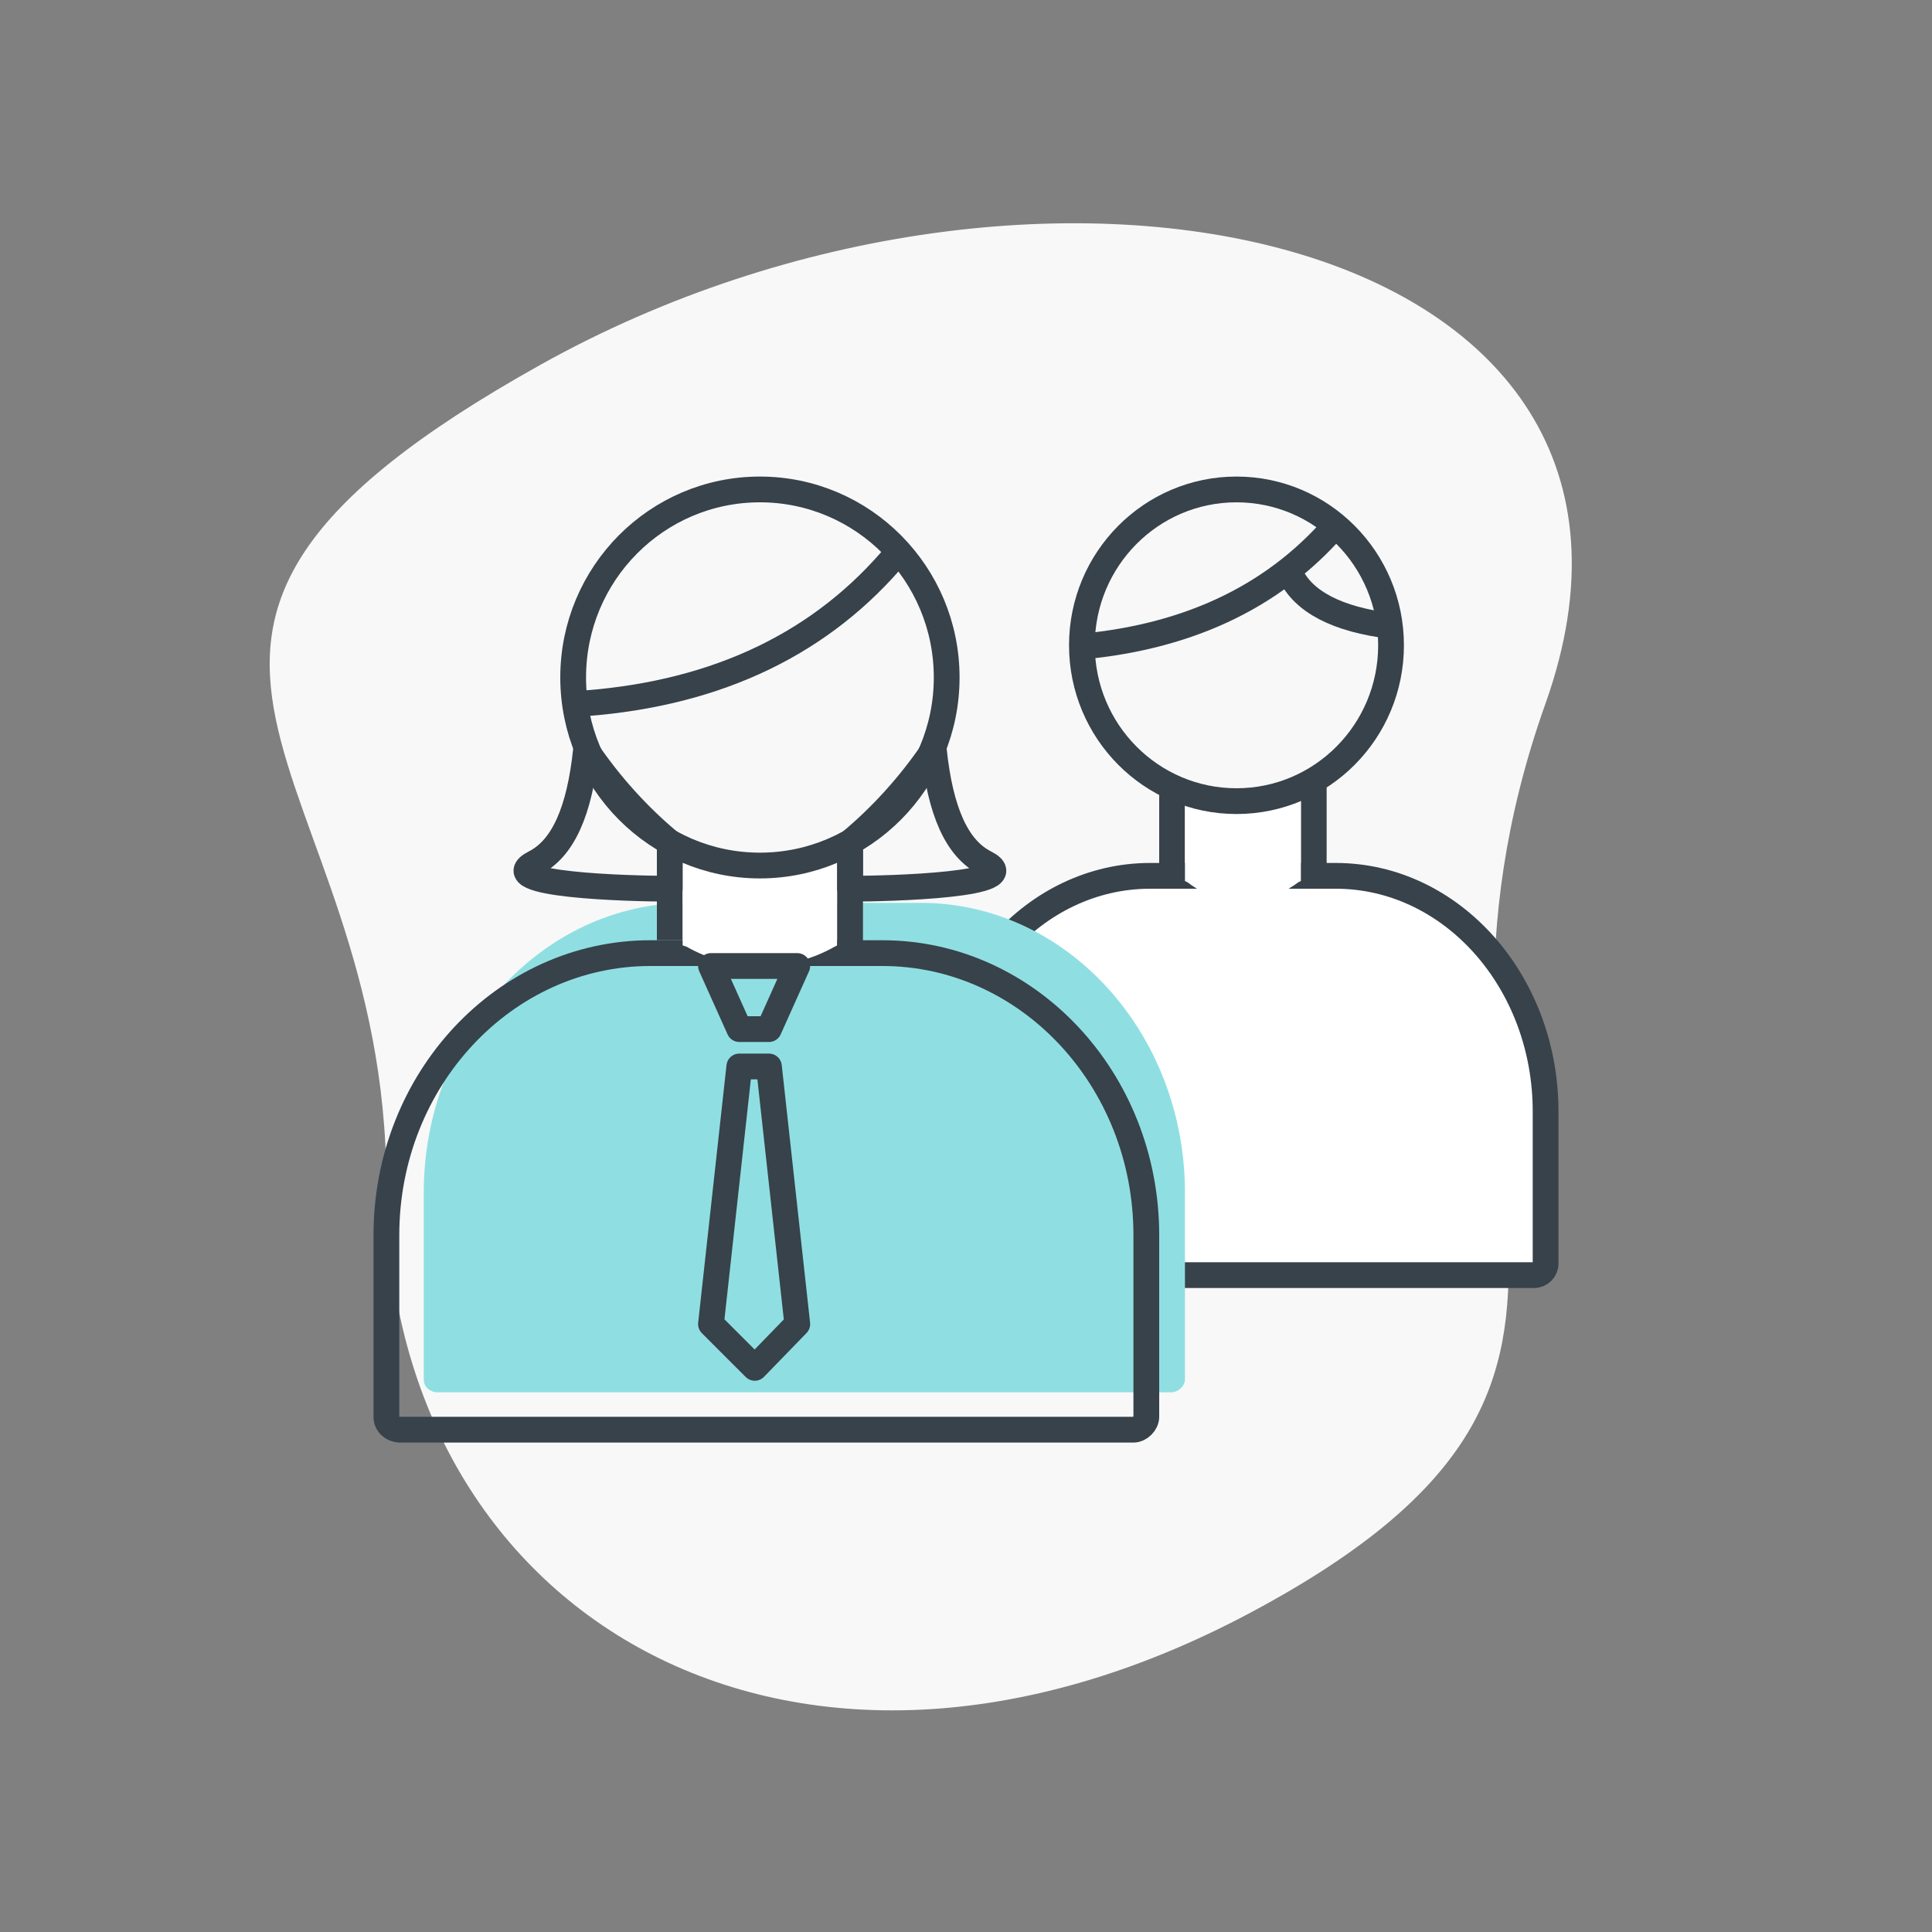
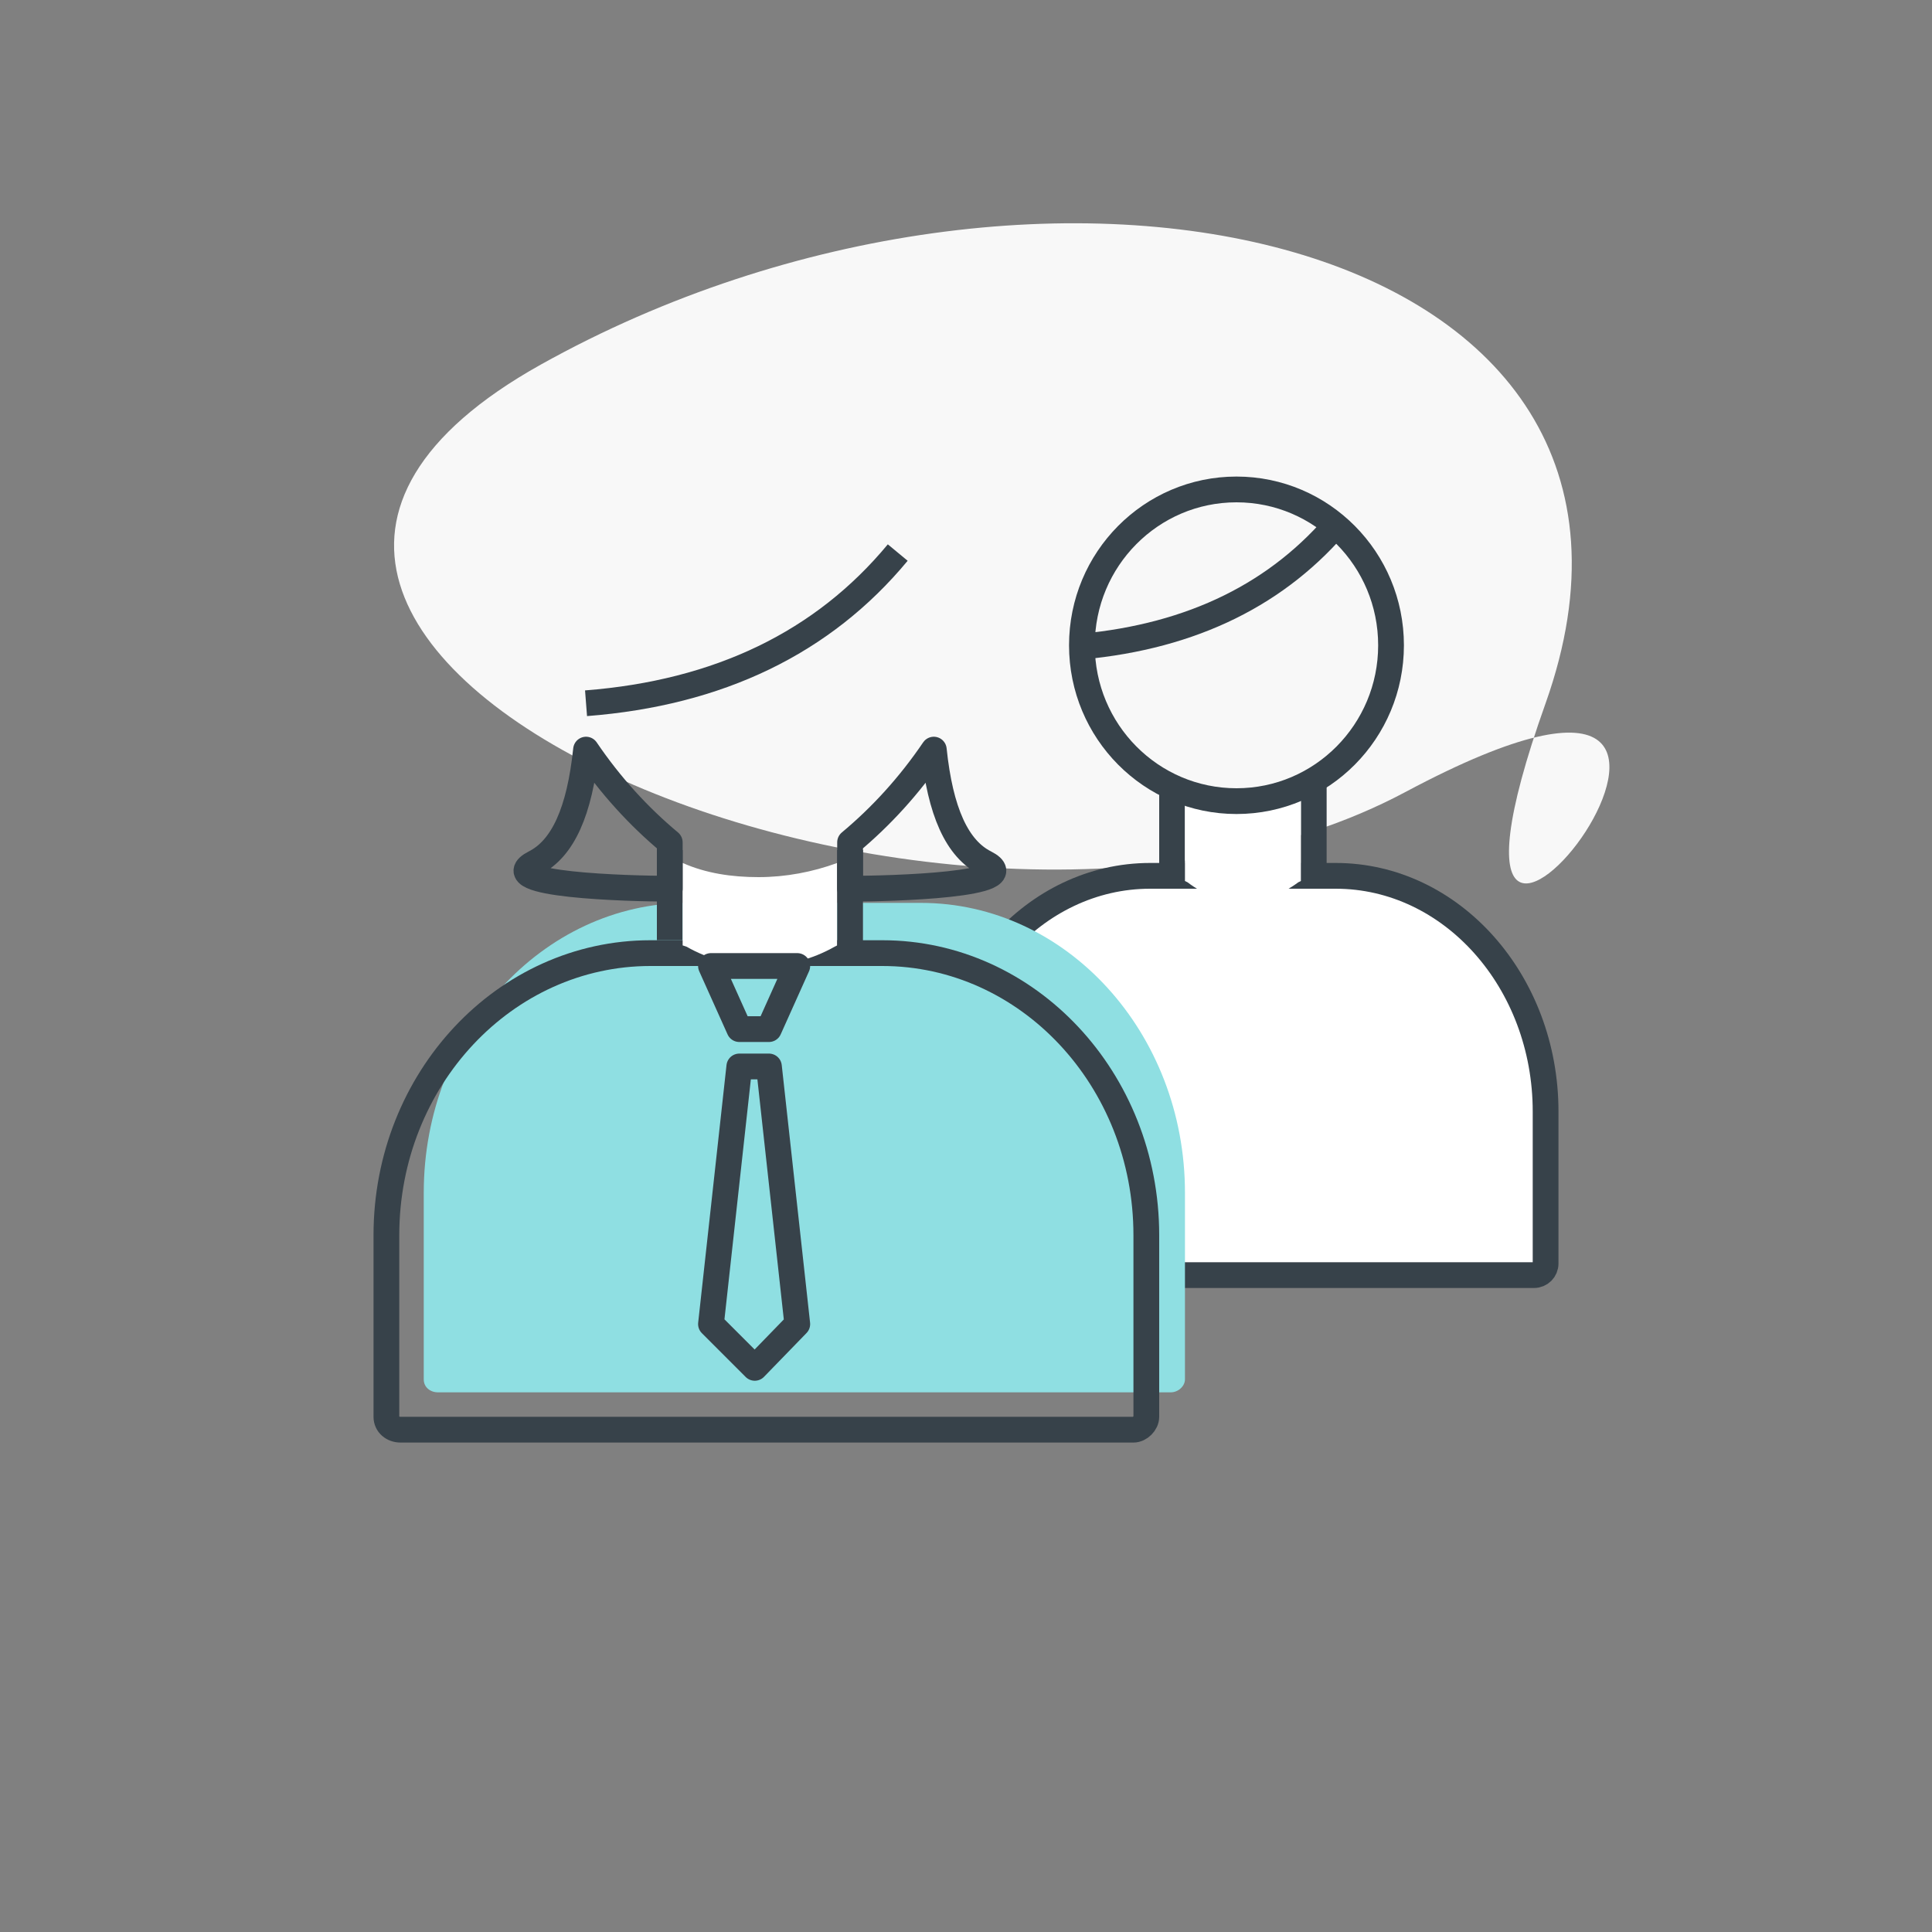
<svg xmlns="http://www.w3.org/2000/svg" version="1.1" id="Layer_1" x="0px" y="0px" viewBox="0 0 150 150" style="enable-background:new 0 0 150 150;" xml:space="preserve">
  <rect x="0" y="0" width="150" height="150" fill="#808080" stroke="none" />
  <style type="text/css">
	.st0{fill-rule:evenodd;clip-rule:evenodd;fill:#F8F8F8;}
	.st1{fill:none;stroke:#37424A;stroke-width:2;stroke-linecap:square;stroke-linejoin:bevel;}
	.st2{fill:#FFFFFF;stroke:#37424A;stroke-width:2;}
	.st3{fill:#FFFFFF;}
	.st4{fill:none;stroke:#37424A;stroke-width:2;}
	.st5{fill:#8FDFE2;}
	.st6{fill:none;stroke:#37424A;stroke-width:2;stroke-linejoin:round;}
</style>
  <title>Workforce Skills Gap</title>
  <desc>Created with Sketch.</desc>
-   <path id="Oval-Copy-6" class="st0" d="M120,54.6c13-36.6-39.1-48-78-26.3S30,58.8,30,92s31.3,52.3,67.1,33.2S107,91.1,120,54.6z" />
+   <path id="Oval-Copy-6" class="st0" d="M120,54.6c13-36.6-39.1-48-78-26.3s31.3,52.3,67.1,33.2S107,91.1,120,54.6z" />
  <path id="Path-2" class="st1" d="M91,62v5" />
  <path id="Path-2-Copy" class="st1" d="M102,62v5" />
  <path id="Path" class="st2" d="M120,98.1V86.3c0-10.1-7.3-18.3-16.3-18.3h-0.3H89.6h-0.3c-9,0-16.3,8.2-16.3,18.3v11.8  c0,0.5,0.4,0.9,0.8,0.9h45.3C119.6,99,120,98.6,120,98.1z" />
  <path class="st3" d="M96.5,63.1c1.6,0,3.1-0.4,4.5-1.1v6.4l-0.2,0.1c-2.7,2-6,2-8.6,0L92,68.4V62C93.4,62.8,94.9,63.1,96.5,63.1z" />
  <ellipse id="Oval-Copy" class="st4" cx="96" cy="50.1" rx="12" ry="12.1" />
  <path id="Path-9-Copy" class="st4" d="M84,50.2c8.6-0.8,15.3-4.1,20.1-9.9" />
-   <path id="Path-11-Copy" class="st4" d="M100.2,44.6c1,2.1,3.6,3.5,7.8,4" />
  <path class="st5" d="M92,107.1V92.6c0-12.4-9.2-22.5-20.5-22.5h-0.4H53.7h-0.3c-11.3,0-20.5,10.1-20.5,22.5v14.5c0,0.6,0.5,1,1.1,1  h56.9C91.5,108.1,92,107.6,92,107.1z" />
  <path class="st1" d="M52,67v5" />
  <path class="st4" d="M89,110V95.9C89,83.8,79.8,74,68.5,74h-0.4H50.8h-0.3C39.2,74,30,83.8,30,95.9V110c0,0.6,0.5,1,1.1,1H88  C88.5,111,89,110.5,89,110z" />
  <path class="st3" d="M58.9,68.1c2.1,0,4.2-0.4,6.1-1.1v6.4l-0.2,0.1c-3.5,2-8,2-11.5,0L53,73.4V67C54.8,67.8,56.8,68.1,58.9,68.1z" />
-   <ellipse id="Oval" class="st4" cx="59" cy="52.6" rx="14.5" ry="14.6" />
  <path id="Path-9" class="st4" d="M45.5,54.6c10.3-0.8,18.4-4.7,24.2-11.7" />
  <polygon class="st6" points="55.2,75 61.9,75 59.7,79.9 57.4,79.9 " />
  <polygon class="st6" points="57.4,82.8 59.7,82.8 61.9,102.8 58.6,106.2 55.2,102.8 " />
  <path id="Path-10" class="st6" d="M45.5,58.2c-0.5,4.8-1.8,7.7-4,8.8c-3.3,1.7,7.3,2,10.5,2v-3.6C49.6,63.4,47.4,61,45.5,58.2z" />
  <path class="st6" d="M72.5,58.2c0.5,4.8,1.8,7.7,4,8.8c3.3,1.7-7.3,2-10.5,2v-3.6C68.4,63.4,70.6,61,72.5,58.2z" />
  <path class="st1" d="M66,67v6" />
</svg>